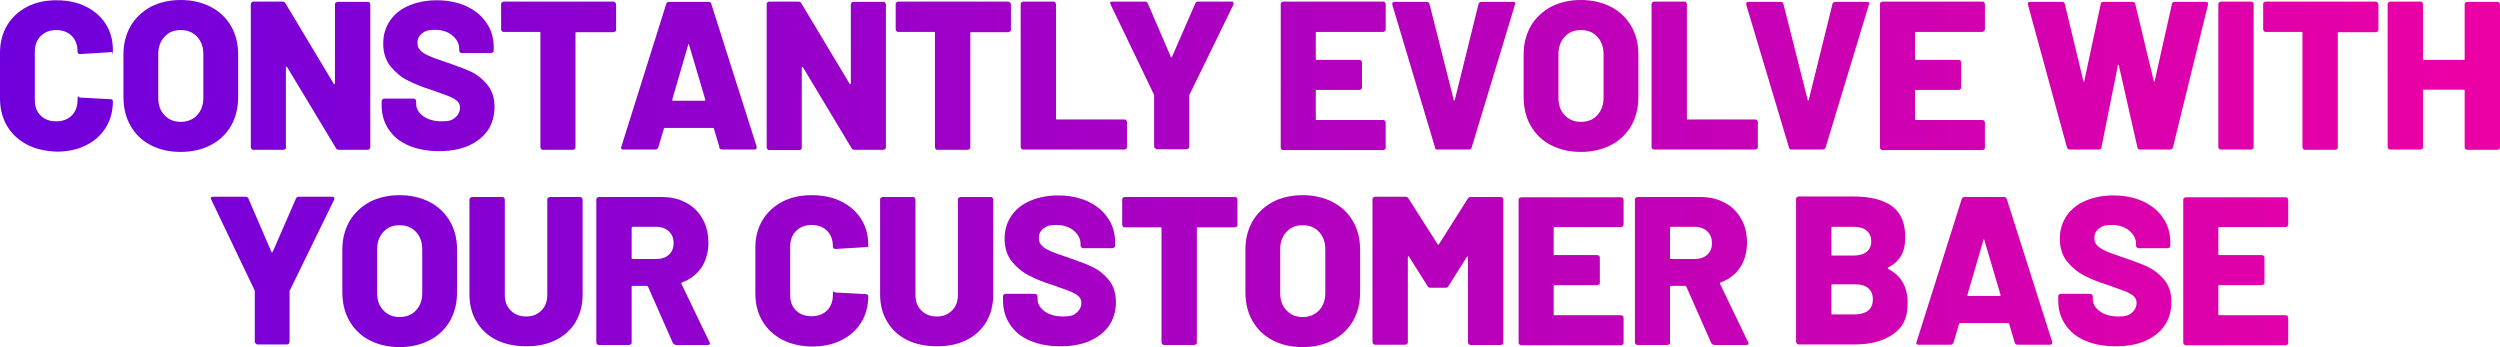
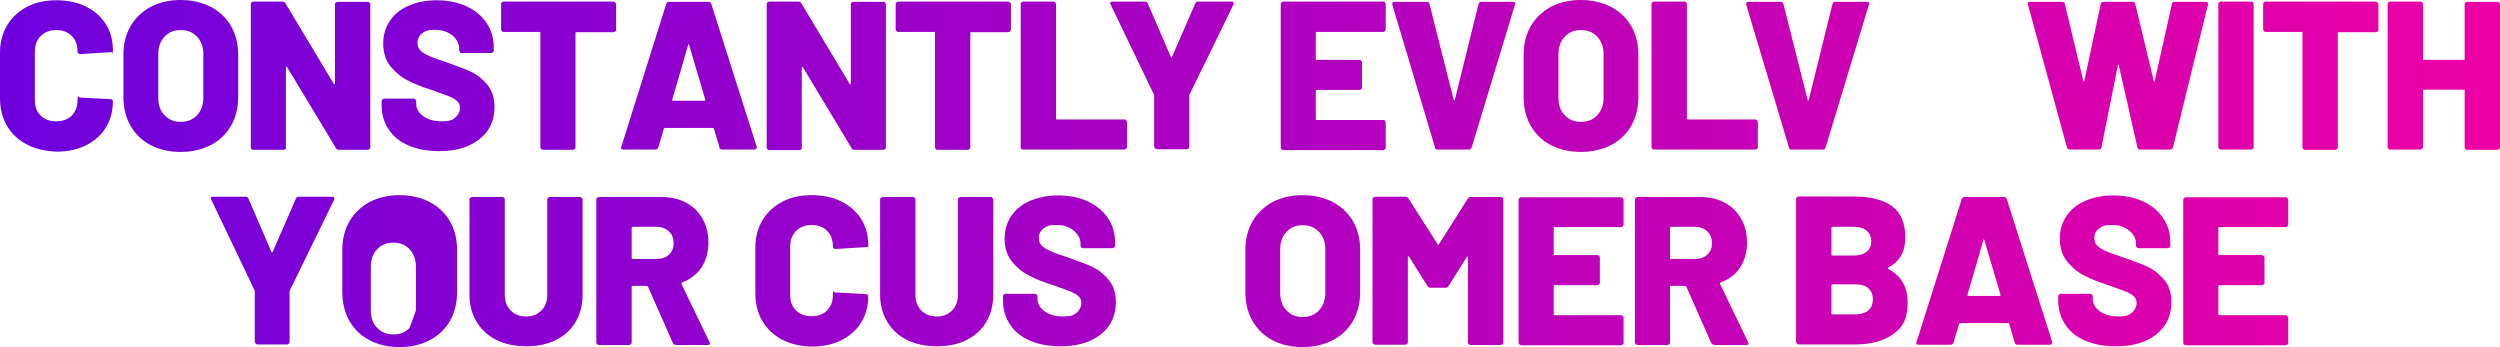
<svg xmlns="http://www.w3.org/2000/svg" viewBox="0 0 947.9 131.6">
  <defs>
    <style>      .cls-1 {        fill: url(#linear-gradient-8);      }      .cls-2 {        fill: url(#linear-gradient-7);      }      .cls-3 {        fill: url(#linear-gradient-5);      }      .cls-4 {        fill: url(#linear-gradient-6);      }      .cls-5 {        fill: url(#linear-gradient-9);      }      .cls-6 {        fill: url(#linear-gradient-4);      }      .cls-7 {        fill: url(#linear-gradient-3);      }      .cls-8 {        fill: url(#linear-gradient-2);      }      .cls-9 {        fill: url(#linear-gradient);      }      .cls-10 {        fill: url(#linear-gradient-10);      }      .cls-11 {        fill: url(#linear-gradient-11);      }      .cls-12 {        fill: url(#linear-gradient-12);      }      .cls-13 {        fill: url(#linear-gradient-13);      }      .cls-14 {        fill: url(#linear-gradient-19);      }      .cls-15 {        fill: url(#linear-gradient-14);      }      .cls-16 {        fill: url(#linear-gradient-21);      }      .cls-17 {        fill: url(#linear-gradient-20);      }      .cls-18 {        fill: url(#linear-gradient-22);      }      .cls-19 {        fill: url(#linear-gradient-23);      }      .cls-20 {        fill: url(#linear-gradient-28);      }      .cls-21 {        fill: url(#linear-gradient-25);      }      .cls-22 {        fill: url(#linear-gradient-32);      }      .cls-23 {        fill: url(#linear-gradient-31);      }      .cls-24 {        fill: url(#linear-gradient-33);      }      .cls-25 {        fill: url(#linear-gradient-30);      }      .cls-26 {        fill: url(#linear-gradient-15);      }      .cls-27 {        fill: url(#linear-gradient-16);      }      .cls-28 {        fill: url(#linear-gradient-17);      }      .cls-29 {        fill: url(#linear-gradient-18);      }      .cls-30 {        fill: url(#linear-gradient-35);      }      .cls-31 {        fill: url(#linear-gradient-34);      }      .cls-32 {        fill: url(#linear-gradient-36);      }      .cls-33 {        fill: url(#linear-gradient-27);      }      .cls-34 {        fill: url(#linear-gradient-24);      }      .cls-35 {        fill: url(#linear-gradient-26);      }      .cls-36 {        fill: url(#linear-gradient-29);      }    </style>
    <linearGradient id="linear-gradient" x1="1087.9" y1="103.8" x2="-70.9" y2="103.8" gradientTransform="translate(0 132.6) scale(1 -1)" gradientUnits="userSpaceOnUse">
      <stop offset="0" stop-color="#ff009c" />
      <stop offset="1" stop-color="#6500e1" />
    </linearGradient>
    <linearGradient id="linear-gradient-2" x1="1087.9" y1="103.8" x2="-70.9" y2="103.8" gradientTransform="translate(0 132.6) scale(1 -1)" gradientUnits="userSpaceOnUse">
      <stop offset="0" stop-color="#ff009c" />
      <stop offset="1" stop-color="#6500e1" />
    </linearGradient>
    <linearGradient id="linear-gradient-3" x1="1087.9" y1="103.9" x2="-70.9" y2="103.9" gradientTransform="translate(0 132.6) scale(1 -1)" gradientUnits="userSpaceOnUse">
      <stop offset="0" stop-color="#ff009c" />
      <stop offset="1" stop-color="#6500e1" />
    </linearGradient>
    <linearGradient id="linear-gradient-4" x1="1087.9" y1="103.9" x2="-70.9" y2="103.9" gradientTransform="translate(0 132.6) scale(1 -1)" gradientUnits="userSpaceOnUse">
      <stop offset="0" stop-color="#ff009c" />
      <stop offset="1" stop-color="#6500e1" />
    </linearGradient>
    <linearGradient id="linear-gradient-5" x1="1087.9" y1="103.9" x2="-70.9" y2="103.9" gradientTransform="translate(0 132.6) scale(1 -1)" gradientUnits="userSpaceOnUse">
      <stop offset="0" stop-color="#ff009c" />
      <stop offset="1" stop-color="#6500e1" />
    </linearGradient>
    <linearGradient id="linear-gradient-6" x1="1087.9" y1="103.9" x2="-70.9" y2="103.9" gradientTransform="translate(0 132.6) scale(1 -1)" gradientUnits="userSpaceOnUse">
      <stop offset="0" stop-color="#ff009c" />
      <stop offset="1" stop-color="#6500e1" />
    </linearGradient>
    <linearGradient id="linear-gradient-7" x1="1087.9" y1="103.9" x2="-70.9" y2="103.9" gradientTransform="translate(0 132.6) scale(1 -1)" gradientUnits="userSpaceOnUse">
      <stop offset="0" stop-color="#ff009c" />
      <stop offset="1" stop-color="#6500e1" />
    </linearGradient>
    <linearGradient id="linear-gradient-8" x1="1087.9" y1="103.9" x2="-70.9" y2="103.9" gradientTransform="translate(0 132.6) scale(1 -1)" gradientUnits="userSpaceOnUse">
      <stop offset="0" stop-color="#ff009c" />
      <stop offset="1" stop-color="#6500e1" />
    </linearGradient>
    <linearGradient id="linear-gradient-9" x1="1087.9" y1="104" x2="-70.9" y2="104" gradientTransform="translate(0 132.6) scale(1 -1)" gradientUnits="userSpaceOnUse">
      <stop offset="0" stop-color="#ff009c" />
      <stop offset="1" stop-color="#6500e1" />
    </linearGradient>
    <linearGradient id="linear-gradient-10" x1="1087.9" y1="104" x2="-70.9" y2="104" gradientTransform="translate(0 132.6) scale(1 -1)" gradientUnits="userSpaceOnUse">
      <stop offset="0" stop-color="#ff009c" />
      <stop offset="1" stop-color="#6500e1" />
    </linearGradient>
    <linearGradient id="linear-gradient-11" x1="1087.9" y1="103.9" x2="-70.9" y2="103.9" gradientTransform="translate(0 132.6) scale(1 -1)" gradientUnits="userSpaceOnUse">
      <stop offset="0" stop-color="#ff009c" />
      <stop offset="1" stop-color="#6500e1" />
    </linearGradient>
    <linearGradient id="linear-gradient-12" x1="1087.9" y1="103.9" x2="-70.9" y2="103.9" gradientTransform="translate(0 132.6) scale(1 -1)" gradientUnits="userSpaceOnUse">
      <stop offset="0" stop-color="#ff009c" />
      <stop offset="1" stop-color="#6500e1" />
    </linearGradient>
    <linearGradient id="linear-gradient-13" x1="1087.9" y1="103.8" x2="-70.9" y2="103.8" gradientTransform="translate(0 132.6) scale(1 -1)" gradientUnits="userSpaceOnUse">
      <stop offset="0" stop-color="#ff009c" />
      <stop offset="1" stop-color="#6500e1" />
    </linearGradient>
    <linearGradient id="linear-gradient-14" x1="1087.9" y1="104" x2="-70.9" y2="104" gradientTransform="translate(0 132.6) scale(1 -1)" gradientUnits="userSpaceOnUse">
      <stop offset="0" stop-color="#ff009c" />
      <stop offset="1" stop-color="#6500e1" />
    </linearGradient>
    <linearGradient id="linear-gradient-15" x1="1087.9" y1="103.9" x2="-70.9" y2="103.9" gradientTransform="translate(0 132.6) scale(1 -1)" gradientUnits="userSpaceOnUse">
      <stop offset="0" stop-color="#ff009c" />
      <stop offset="1" stop-color="#6500e1" />
    </linearGradient>
    <linearGradient id="linear-gradient-16" x1="1087.9" y1="103.9" x2="-70.9" y2="103.9" gradientTransform="translate(0 132.6) scale(1 -1)" gradientUnits="userSpaceOnUse">
      <stop offset="0" stop-color="#ff009c" />
      <stop offset="1" stop-color="#6500e1" />
    </linearGradient>
    <linearGradient id="linear-gradient-17" x1="1087.9" y1="103.9" x2="-70.9" y2="103.9" gradientTransform="translate(0 132.6) scale(1 -1)" gradientUnits="userSpaceOnUse">
      <stop offset="0" stop-color="#ff009c" />
      <stop offset="1" stop-color="#6500e1" />
    </linearGradient>
    <linearGradient id="linear-gradient-18" x1="1087.9" y1="104" x2="-70.9" y2="104" gradientTransform="translate(0 132.6) scale(1 -1)" gradientUnits="userSpaceOnUse">
      <stop offset="0" stop-color="#ff009c" />
      <stop offset="1" stop-color="#6500e1" />
    </linearGradient>
    <linearGradient id="linear-gradient-19" x1="1087.9" y1="103.9" x2="-70.9" y2="103.9" gradientTransform="translate(0 132.6) scale(1 -1)" gradientUnits="userSpaceOnUse">
      <stop offset="0" stop-color="#ff009c" />
      <stop offset="1" stop-color="#6500e1" />
    </linearGradient>
    <linearGradient id="linear-gradient-20" x1="1087.9" y1="103.9" x2="-70.9" y2="103.9" gradientTransform="translate(0 132.6) scale(1 -1)" gradientUnits="userSpaceOnUse">
      <stop offset="0" stop-color="#ff009c" />
      <stop offset="1" stop-color="#6500e1" />
    </linearGradient>
    <linearGradient id="linear-gradient-21" x1="1087.9" y1="30" x2="-70.9" y2="30" gradientTransform="translate(0 132.6) scale(1 -1)" gradientUnits="userSpaceOnUse">
      <stop offset="0" stop-color="#ff009c" />
      <stop offset="1" stop-color="#6500e1" />
    </linearGradient>
    <linearGradient id="linear-gradient-22" x1="1087.9" y1="29.8" x2="-70.9" y2="29.8" gradientTransform="translate(0 132.6) scale(1 -1)" gradientUnits="userSpaceOnUse">
      <stop offset="0" stop-color="#ff009c" />
      <stop offset="1" stop-color="#6500e1" />
    </linearGradient>
    <linearGradient id="linear-gradient-23" x1="1087.9" y1="29.6" x2="-70.9" y2="29.6" gradientTransform="translate(0 132.6) scale(1 -1)" gradientUnits="userSpaceOnUse">
      <stop offset="0" stop-color="#ff009c" />
      <stop offset="1" stop-color="#6500e1" />
    </linearGradient>
    <linearGradient id="linear-gradient-24" x1="1087.9" y1="29.9" x2="-70.9" y2="29.9" gradientTransform="translate(0 132.6) scale(1 -1)" gradientUnits="userSpaceOnUse">
      <stop offset="0" stop-color="#ff009c" />
      <stop offset="1" stop-color="#6500e1" />
    </linearGradient>
    <linearGradient id="linear-gradient-25" x1="1087.9" y1="29.9" x2="-70.9" y2="29.9" gradientTransform="translate(0 132.6) scale(1 -1)" gradientUnits="userSpaceOnUse">
      <stop offset="0" stop-color="#ff009c" />
      <stop offset="1" stop-color="#6500e1" />
    </linearGradient>
    <linearGradient id="linear-gradient-26" x1="1087.9" y1="29.6" x2="-70.9" y2="29.6" gradientTransform="translate(0 132.6) scale(1 -1)" gradientUnits="userSpaceOnUse">
      <stop offset="0" stop-color="#ff009c" />
      <stop offset="1" stop-color="#6500e1" />
    </linearGradient>
    <linearGradient id="linear-gradient-27" x1="1087.9" y1="29.9" x2="-70.9" y2="29.9" gradientTransform="translate(0 132.6) scale(1 -1)" gradientUnits="userSpaceOnUse">
      <stop offset="0" stop-color="#ff009c" />
      <stop offset="1" stop-color="#6500e1" />
    </linearGradient>
    <linearGradient id="linear-gradient-28" x1="1087.9" y1="29.9" x2="-70.9" y2="29.9" gradientTransform="translate(0 132.6) scale(1 -1)" gradientUnits="userSpaceOnUse">
      <stop offset="0" stop-color="#ff009c" />
      <stop offset="1" stop-color="#6500e1" />
    </linearGradient>
    <linearGradient id="linear-gradient-29" x1="1087.9" y1="29.8" x2="-70.9" y2="29.8" gradientTransform="translate(0 132.6) scale(1 -1)" gradientUnits="userSpaceOnUse">
      <stop offset="0" stop-color="#ff009c" />
      <stop offset="1" stop-color="#6500e1" />
    </linearGradient>
    <linearGradient id="linear-gradient-30" x1="1087.9" y1="29.9" x2="-70.9" y2="29.9" gradientTransform="translate(0 132.6) scale(1 -1)" gradientUnits="userSpaceOnUse">
      <stop offset="0" stop-color="#ff009c" />
      <stop offset="1" stop-color="#6500e1" />
    </linearGradient>
    <linearGradient id="linear-gradient-31" x1="1087.9" y1="29.8" x2="-70.9" y2="29.8" gradientTransform="translate(0 132.6) scale(1 -1)" gradientUnits="userSpaceOnUse">
      <stop offset="0" stop-color="#ff009c" />
      <stop offset="1" stop-color="#6500e1" />
    </linearGradient>
    <linearGradient id="linear-gradient-32" x1="1087.9" y1="29.9" x2="-70.9" y2="29.9" gradientTransform="translate(0 132.6) scale(1 -1)" gradientUnits="userSpaceOnUse">
      <stop offset="0" stop-color="#ff009c" />
      <stop offset="1" stop-color="#6500e1" />
    </linearGradient>
    <linearGradient id="linear-gradient-33" x1="1087.9" y1="30.1" x2="-70.9" y2="30.1" gradientTransform="translate(0 132.6) scale(1 -1)" gradientUnits="userSpaceOnUse">
      <stop offset="0" stop-color="#ff009c" />
      <stop offset="1" stop-color="#6500e1" />
    </linearGradient>
    <linearGradient id="linear-gradient-34" x1="1087.9" y1="29.9" x2="-70.9" y2="29.9" gradientTransform="translate(0 132.6) scale(1 -1)" gradientUnits="userSpaceOnUse">
      <stop offset="0" stop-color="#ff009c" />
      <stop offset="1" stop-color="#6500e1" />
    </linearGradient>
    <linearGradient id="linear-gradient-35" x1="1087.9" y1="29.9" x2="-70.9" y2="29.9" gradientTransform="translate(0 132.6) scale(1 -1)" gradientUnits="userSpaceOnUse">
      <stop offset="0" stop-color="#ff009c" />
      <stop offset="1" stop-color="#6500e1" />
    </linearGradient>
    <linearGradient id="linear-gradient-36" x1="1087.9" y1="29.8" x2="-70.9" y2="29.8" gradientTransform="translate(0 132.6) scale(1 -1)" gradientUnits="userSpaceOnUse">
      <stop offset="0" stop-color="#ff009c" />
      <stop offset="1" stop-color="#6500e1" />
    </linearGradient>
  </defs>
  <g>
    <g id="Layer_4">
      <g>
        <path class="cls-9" d="M10.2,54.8c-3.2-1.7-5.7-4-7.5-7s-2.7-6.6-2.7-10.6v-17.2c0-3.9.9-7.4,2.7-10.4,1.8-3,4.3-5.3,7.5-7S17.2.1,21.4.1s8,.8,11.2,2.4c3.2,1.6,5.7,3.8,7.5,6.6,1.8,2.9,2.7,6.1,2.7,9.9s-.1.5-.3.6c-.2.2-.4.2-.7.2l-11.4.7c-.6,0-1-.3-1-.9,0-2.5-.7-4.5-2.2-6s-3.5-2.2-5.9-2.2-4.4.8-5.9,2.3-2.2,3.5-2.2,6v18.2c0,2.5.7,4.4,2.2,5.9s3.5,2.2,5.9,2.2,4.4-.7,5.9-2.2,2.2-3.5,2.2-5.9.3-.9,1-.9l11.4.6c.3,0,.5,0,.7.2.2.2.3.3.3.6,0,3.8-.9,7.1-2.7,10-1.8,2.9-4.3,5.1-7.5,6.7s-7,2.4-11.2,2.4c-4.2-.2-8-1-11.2-2.7Z" />
        <path class="cls-8" d="M57.1,55c-3.3-1.7-5.8-4.2-7.6-7.3-1.8-3.1-2.7-6.8-2.7-11v-16c0-4.1.9-7.6,2.7-10.8,1.8-3.1,4.4-5.5,7.6-7.3,3.3-1.7,7.1-2.6,11.4-2.6s8.1.9,11.4,2.6c3.3,1.7,5.9,4.2,7.7,7.3,1.8,3.1,2.7,6.7,2.7,10.8v16c0,4.2-.9,7.8-2.7,11-1.8,3.1-4.4,5.6-7.7,7.3-3.3,1.7-7.1,2.6-11.4,2.6-4.4,0-8.2-.9-11.4-2.6ZM74.7,43.7c1.6-1.7,2.4-3.9,2.4-6.6v-16.6c0-2.7-.8-4.9-2.4-6.6-1.6-1.7-3.6-2.5-6.2-2.5s-4.5.8-6.1,2.5-2.4,3.9-2.4,6.6v16.6c0,2.8.8,5,2.4,6.6,1.6,1.7,3.6,2.5,6.1,2.5s4.6-.8,6.2-2.5Z" />
        <path class="cls-7" d="M127.3,1c.2-.2.4-.3.7-.3h11.4c.3,0,.5,0,.7.3s.3.4.3.7v54.1c0,.3-.1.5-.3.7-.2.2-.4.3-.7.3h-10.9c-.5,0-.9-.2-1.1-.6l-18.5-30.7c-.1-.2-.2-.2-.3-.2s-.2,0-.2.4v30.1c.1.3,0,.5-.2.7-.2.2-.4.3-.7.3h-11.4c-.3,0-.5,0-.7-.3-.2-.2-.3-.4-.3-.7V1.6c0-.3.1-.5.3-.7.2-.2.4-.3.7-.3h11c.5,0,.9.2,1.1.6l18.3,30.5c.1.2.2.2.3.2s.2,0,.2-.4V1.5c0,0,.1-.4.3-.5Z" />
        <path class="cls-6" d="M155,55.2c-3.3-1.4-5.8-3.4-7.6-6.1-1.8-2.6-2.7-5.7-2.7-9.2v-1.5c0-.3.1-.5.3-.7.2-.2.4-.3.7-.3h11.1c.3,0,.5,0,.7.3.2.2.3.4.3.7v1c0,1.8.9,3.3,2.6,4.6,1.8,1.3,4.1,2,7.1,2s4.1-.5,5.2-1.5,1.7-2.2,1.7-3.5-.3-1.9-1-2.6-1.6-1.2-2.7-1.7-2.9-1.1-5.2-1.9c-.3-.2-.6-.3-1-.4-.3,0-.6-.2-.9-.3-3.5-1.1-6.5-2.3-9-3.6-2.6-1.3-4.7-3.1-6.6-5.4-1.8-2.3-2.7-5.2-2.7-8.6s.9-6.2,2.6-8.7,4.1-4.4,7.2-5.7S161.7.1,165.6.1s7.8.7,11.1,2.2c3.3,1.5,5.9,3.6,7.7,6.3,1.9,2.7,2.8,5.8,2.8,9.4v1.1c0,.3,0,.5-.3.7s-.4.3-.7.3h-11.1c-.3,0-.5,0-.7-.3s-.3-.4-.3-.7v-.6c0-1.9-.8-3.5-2.5-5-1.7-1.4-3.9-2.2-6.6-2.2s-3.7.4-4.9,1.3c-1.2.9-1.8,2.1-1.8,3.6s.4,2.1,1.1,2.9c.7.8,1.9,1.5,3.5,2.2s4,1.5,7.2,2.6c3.7,1.3,6.6,2.4,8.7,3.4,2.1,1,4,2.5,5.9,4.7,1.8,2.2,2.8,5,2.8,8.5s-.9,6.5-2.6,9c-1.8,2.5-4.2,4.4-7.4,5.8-3.2,1.4-6.9,2-11.1,2s-8.1-.7-11.4-2.1Z" />
        <path class="cls-3" d="M233.3,1c.2.2.3.4.3.7v9.5c0,.3,0,.5-.3.7s-.4.3-.7.3h-14c-.3,0-.4,0-.4.4v43.2c0,.3,0,.5-.3.7s-.4.3-.7.3h-11.3c-.3,0-.5,0-.7-.3-.2-.2-.3-.4-.3-.7V12.5c0-.3,0-.4-.4-.4h-13.5c-.3,0-.5,0-.7-.3s-.3-.4-.3-.7V1.6c0-.3,0-.5.3-.7s.4-.3.7-.3h41.6c.3.1.5.2.7.4Z" />
        <path class="cls-4" d="M272.8,55.9l-2.1-7.1c0-.2-.2-.3-.4-.3h-18.2c-.2,0-.3,0-.4.3l-2.1,7.1c-.2.5-.5.8-1.1.8h-12.2c-.3,0-.6,0-.7-.3-.2-.2-.2-.5,0-.8L252.6,1.5c.2-.5.5-.8,1-.8h15.1c.5,0,.9.3,1,.8l17.2,54.1c0,0,0,.2,0,.4,0,.5-.3.7-.9.7h-12.2c-.6,0-1-.3-1.1-.8ZM255.2,38.2h11.9c.3,0,.4-.2.3-.5l-6.1-20.6c0-.2,0-.3-.2-.3s-.2,0-.2.3l-6,20.6c0,.3,0,.5.3.5Z" />
        <path class="cls-2" d="M322.9,1c.2-.2.4-.3.7-.3h11.3c.3,0,.5,0,.7.3s.3.4.3.7v54.1c0,.3,0,.5-.3.7s-.4.3-.7.3h-10.9c-.5,0-.9-.2-1.1-.6l-18.4-30.6c0-.2-.2-.2-.3-.2s-.2,0-.2.4v30.1c0,.3,0,.5-.2.7s-.4.3-.7.3h-11.4c-.3,0-.5,0-.7-.3-.2-.2-.3-.4-.3-.7V1.6c0-.3,0-.5.3-.7s.4-.3.7-.3h11c.5,0,.9.2,1.1.6l18.3,30.5c0,.2.2.2.3.2s.2,0,.2-.4V1.5c0,0,.1-.4.3-.5Z" />
        <path class="cls-1" d="M383,1c.2.2.3.4.3.7v9.5c0,.3,0,.5-.3.7s-.4.3-.7.3h-14c-.3,0-.4,0-.4.4v43.2c0,.3,0,.5-.3.7s-.4.3-.7.3h-11.4c-.3,0-.5,0-.7-.3-.2-.2-.3-.4-.3-.7V12.5c0-.3,0-.4-.4-.4h-13.5c-.3,0-.5,0-.7-.3s-.3-.4-.3-.7V1.6c0-.3,0-.5.3-.7s.4-.3.7-.3h41.6c.4.1.6.2.8.4Z" />
        <path class="cls-5" d="M387.3,56.4c-.2-.2-.3-.4-.3-.7V1.6c0-.3,0-.5.3-.7s.4-.3.7-.3h11.4c.3,0,.5,0,.7.3s.3.4.3.7v43.3c0,.3,0,.4.4.4h25.5c.3,0,.5,0,.7.3.2.2.3.4.3.7v9.4c0,.3,0,.5-.3.7s-.4.3-.7.3h-38.2c-.4,0-.6,0-.8-.3Z" />
        <path class="cls-10" d="M437.9,56.2c-.2-.2-.3-.4-.3-.7v-19c0-.2,0-.4,0-.5L421.1,1.7c0-.2-.2-.4-.2-.5,0-.4.3-.6.9-.6h12.3c.5,0,.9.2,1.1.7l8.7,20.2c.2.3.3.3.5,0l8.8-20.2c.2-.5.6-.7,1.1-.7h12.6c.4,0,.6,0,.8.3,0,.2,0,.5,0,.8l-16.8,34.4c0,0,0,.3,0,.5v19c0,.3,0,.5-.3.7s-.4.3-.7.3h-11.3c-.1-.1-.4-.2-.6-.4Z" />
        <path class="cls-11" d="M525.1,11.8c-.2.2-.4.3-.7.3h-25.1c-.3,0-.4,0-.4.4v9.8c0,.3,0,.4.4.4h16.1c.3,0,.5,0,.7.3s.3.4.3.7v9.4c0,.3,0,.5-.3.7s-.4.3-.7.3h-16.1c-.3,0-.4,0-.4.4v10.6c0,.3,0,.4.4.4h25.1c.3,0,.5,0,.7.3.2.2.3.4.3.7v9.4c0,.3,0,.5-.3.7s-.4.3-.7.3h-37.8c-.3,0-.5,0-.7-.3-.2-.2-.3-.4-.3-.7V1.6c0-.3,0-.5.3-.7s.4-.3.7-.3h37.8c.3,0,.5,0,.7.3s.3.4.3.7v9.4c0,.3,0,.6-.3.8Z" />
        <path class="cls-12" d="M544.1,55.9l-16.2-54.1v-.3c0-.5.2-.8.8-.8h12.2c.6,0,1,.3,1.1.8l9.2,36.4q0,.2.2.2c0,0,.2,0,.2-.2l9-36.4c.2-.5.5-.8,1.1-.8h12c.3,0,.6,0,.7.3.2.2.2.5,0,.8l-16.4,54.1c-.2.5-.5.8-1,.8h-12.2c-.3,0-.7-.3-.8-.8Z" />
        <path class="cls-13" d="M588,55c-3.3-1.7-5.8-4.2-7.6-7.3-1.8-3.1-2.7-6.8-2.7-11v-16c0-4.1.9-7.6,2.7-10.8,1.8-3.1,4.4-5.5,7.6-7.3,3.3-1.7,7.1-2.6,11.4-2.6s8.1.9,11.4,2.6c3.3,1.7,5.9,4.2,7.7,7.3s2.7,6.7,2.7,10.8v16c0,4.2-.9,7.8-2.7,11-1.8,3.1-4.4,5.6-7.7,7.3-3.3,1.7-7.1,2.6-11.4,2.6-4.3,0-8.1-.9-11.4-2.6ZM605.6,43.7c1.6-1.7,2.4-3.9,2.4-6.6v-16.6c0-2.7-.8-4.9-2.4-6.6-1.6-1.7-3.6-2.5-6.2-2.5s-4.5.8-6.1,2.5-2.4,3.9-2.4,6.6v16.6c0,2.8.8,5,2.4,6.6,1.6,1.7,3.6,2.5,6.1,2.5s4.7-.8,6.2-2.5Z" />
        <path class="cls-15" d="M626.5,56.4c-.2-.2-.3-.4-.3-.7V1.6c0-.3,0-.5.3-.7s.4-.3.7-.3h11.4c.3,0,.5,0,.7.3s.3.4.3.7v43.3c0,.3,0,.4.4.4h25.5c.3,0,.5,0,.7.3.2.2.3.4.3.7v9.4c0,.3,0,.5-.3.7s-.4.3-.7.3h-38.2c-.4,0-.6,0-.8-.3Z" />
        <path class="cls-26" d="M678.3,55.9l-16.2-54.1v-.3c0-.5.2-.8.8-.8h12.2c.6,0,1,.3,1.1.8l9.2,36.4q0,.2.2.2c0,0,.2,0,.2-.2l9-36.4c.2-.5.5-.8,1.1-.8h12c.3,0,.6,0,.7.3.2.2.2.5,0,.8l-16.4,54.1c-.2.5-.5.8-1,.8h-12.2c-.3,0-.6-.3-.8-.8Z" />
-         <path class="cls-27" d="M752.3,11.8c-.2.2-.4.3-.7.3h-25.1c-.3,0-.4,0-.4.4v9.8c0,.3,0,.4.4.4h16.1c.3,0,.5,0,.7.3s.3.4.3.7v9.4c0,.3,0,.5-.3.7-.2.2-.4.3-.7.3h-16.1c-.3,0-.4,0-.4.4v10.6c0,.3,0,.4.4.4h25.1c.3,0,.5,0,.7.3.2.2.3.4.3.7v9.4c0,.3,0,.5-.3.7-.2.2-.4.3-.7.3h-37.8c-.3,0-.5,0-.7-.3-.2-.2-.3-.4-.3-.7V1.6c0-.3,0-.5.3-.7.2-.2.4-.3.7-.3h37.8c.3,0,.5,0,.7.3s.3.4.3.7v9.4c-.1.3-.1.6-.3.8Z" />
        <path class="cls-28" d="M783.7,55.9l-14.8-54.2v-.3c0-.5.2-.7.8-.7h12.2c.5,0,.9.3,1,.8l7,29.1c0,.2,0,.3.2.3s.2,0,.2-.3l6.2-29c0-.6.5-.9,1-.9h11.1c.5,0,.9.3,1,.8l7,29.1c0,.2,0,.3.2.3s.2,0,.2-.3l6.5-29c0-.6.5-.9,1-.9h11.8c.7,0,1,.3.9,1l-13.3,54.2c-.2.5-.5.8-1.1.8h-11.4c-.6,0-.9-.3-1-.9l-7-30.9c0-.2,0-.3-.2-.3s-.2,0-.2.3l-6.2,30.9c0,.6-.5.9-1,.9h-10.9c-.6,0-1-.3-1.2-.8Z" />
        <path class="cls-29" d="M841.4,56.4c-.2-.2-.3-.4-.3-.7V1.6c0-.3,0-.5.3-.7.2-.2.4-.3.7-.3h11.4c.3,0,.5,0,.7.3s.3.4.3.7v54.1c0,.3,0,.5-.3.7-.2.2-.4.3-.7.3h-11.4c-.3,0-.5,0-.7-.3Z" />
        <path class="cls-14" d="M901.5,1c.2.2.3.4.3.7v9.5c0,.3,0,.5-.3.7-.2.2-.4.3-.7.3h-14c-.3,0-.4,0-.4.4v43.2c0,.3,0,.5-.3.7-.2.2-.4.3-.7.3h-11.4c-.3,0-.5,0-.7-.3-.2-.2-.3-.4-.3-.7V12.5c0-.3,0-.4-.4-.4h-13.5c-.3,0-.5,0-.7-.3s-.3-.4-.3-.7V1.6c0-.3,0-.5.3-.7.2-.2.4-.3.7-.3h41.6c.4.1.6.2.8.4Z" />
        <path class="cls-17" d="M934.8,1c.2-.2.4-.3.7-.3h11.4c.3,0,.5,0,.7.3s.3.4.3.7v54.1c0,.3,0,.5-.3.7-.2.2-.4.3-.7.3h-11.4c-.3,0-.5,0-.7-.3-.2-.2-.3-.4-.3-.7v-21.4c0-.3,0-.4-.4-.4h-15c-.3,0-.4,0-.4.4v21.3c0,.3,0,.5-.3.7-.2.2-.4.3-.7.3h-11.4c-.3,0-.5,0-.7-.3-.2-.2-.3-.4-.3-.7V1.6c0-.3,0-.5.3-.7.2-.2.4-.3.7-.3h11.4c.3,0,.5,0,.7.3s.3.4.3.7v20.7c0,.3,0,.4.4.4h15c.3,0,.4,0,.4-.4V1.6c0-.2,0-.5.3-.6Z" />
        <path class="cls-16" d="M96.9,130.2c-.2-.2-.3-.4-.3-.7v-19c0-.2,0-.4-.1-.5l-16.4-34.3c-.1-.2-.2-.4-.2-.5,0-.4.3-.6.9-.6h12.3c.5,0,.9.2,1.1.7l8.7,20.2c.2.3.3.3.5,0l8.8-20.2c.2-.5.6-.7,1.1-.7h12.6c.4,0,.6,0,.8.3.1.2.1.5,0,.8l-16.8,34.4c-.1.1-.1.3-.1.5v19c0,.3-.1.5-.3.7-.2.2-.4.3-.7.3h-11.3c-.1-.1-.4-.2-.6-.4Z" />
-         <path class="cls-18" d="M140.1,129c-3.3-1.7-5.8-4.2-7.6-7.3-1.8-3.1-2.7-6.8-2.7-11v-16c0-4.1.9-7.6,2.7-10.8,1.8-3.1,4.4-5.5,7.6-7.3,3.3-1.7,7.1-2.6,11.4-2.6s8.1.9,11.4,2.6,5.9,4.2,7.7,7.3c1.8,3.1,2.7,6.7,2.7,10.8v16c0,4.2-.9,7.8-2.7,11-1.8,3.1-4.4,5.6-7.7,7.3-3.3,1.7-7.1,2.6-11.4,2.6s-8.1-.9-11.4-2.6ZM157.7,117.7c1.6-1.7,2.4-3.9,2.4-6.6v-16.6c0-2.7-.8-4.9-2.4-6.6s-3.6-2.5-6.2-2.5-4.5.8-6.1,2.5-2.4,3.9-2.4,6.6v16.6c0,2.8.8,5,2.4,6.6,1.6,1.7,3.6,2.5,6.1,2.5s4.7-.8,6.2-2.5Z" />
+         <path class="cls-18" d="M140.1,129c-3.3-1.7-5.8-4.2-7.6-7.3-1.8-3.1-2.7-6.8-2.7-11v-16c0-4.1.9-7.6,2.7-10.8,1.8-3.1,4.4-5.5,7.6-7.3,3.3-1.7,7.1-2.6,11.4-2.6s8.1.9,11.4,2.6,5.9,4.2,7.7,7.3c1.8,3.1,2.7,6.7,2.7,10.8v16c0,4.2-.9,7.8-2.7,11-1.8,3.1-4.4,5.6-7.7,7.3-3.3,1.7-7.1,2.6-11.4,2.6s-8.1-.9-11.4-2.6ZM157.7,117.7v-16.6c0-2.7-.8-4.9-2.4-6.6s-3.6-2.5-6.2-2.5-4.5.8-6.1,2.5-2.4,3.9-2.4,6.6v16.6c0,2.8.8,5,2.4,6.6,1.6,1.7,3.6,2.5,6.1,2.5s4.7-.8,6.2-2.5Z" />
        <path class="cls-19" d="M188.2,128.9c-3.2-1.6-5.7-3.9-7.5-6.9s-2.7-6.4-2.7-10.3v-36c0-.3.1-.5.3-.7.2-.2.4-.3.7-.3h11.4c.3,0,.5,0,.7.3.2.2.3.4.3.7v36c0,2.5.7,4.5,2.2,6s3.4,2.3,5.9,2.3,4.3-.8,5.8-2.3,2.2-3.5,2.2-6v-36c0-.3,0-.5.3-.7s.4-.3.7-.3h11.4c.3,0,.5,0,.7.3.2.2.3.4.3.7v36c0,3.9-.9,7.3-2.6,10.3-1.8,3-4.3,5.3-7.5,6.9-3.2,1.6-6.9,2.4-11.2,2.4s-8.1-.8-11.4-2.4Z" />
        <path class="cls-34" d="M255.1,130l-9.4-21.3c0-.2-.3-.3-.5-.3h-5.3c-.3,0-.4.1-.4.4v21c0,.3,0,.5-.3.7s-.4.3-.7.3h-11.4c-.3,0-.5-.1-.7-.3s-.3-.4-.3-.7v-54.1c0-.3,0-.5.3-.7s.4-.3.7-.3h23.8c3.5,0,6.6.7,9.3,2.2,2.7,1.4,4.7,3.5,6.2,6.1s2.2,5.7,2.2,9.1-.9,6.7-2.6,9.3c-1.8,2.6-4.2,4.5-7.4,5.7-.3.1-.3.3-.2.6l10.6,22c0,.2.2.4.2.5,0,.4-.3.6-.9.6h-12c-.6-.1-1-.4-1.2-.8ZM239.5,86.4v11.4c0,.3,0,.4.4.4h8.9c2,0,3.6-.5,4.8-1.6s1.8-2.5,1.8-4.4-.6-3.4-1.8-4.5-2.8-1.7-4.8-1.7h-8.9c-.3,0-.4.2-.4.4Z" />
        <path class="cls-21" d="M296.6,128.8c-3.2-1.7-5.7-4-7.5-7s-2.7-6.6-2.7-10.6v-17.3c0-3.9.9-7.4,2.7-10.4s4.3-5.3,7.5-7,7-2.5,11.2-2.5,8,.8,11.2,2.4,5.7,3.8,7.5,6.6c1.8,2.9,2.7,6.1,2.7,9.9s0,.5-.3.6c-.2.2-.4.2-.7.2l-11.4.7c-.6,0-1-.3-1-.9,0-2.5-.7-4.5-2.2-6s-3.5-2.2-5.9-2.2-4.4.8-5.9,2.3-2.2,3.5-2.2,6v18.2c0,2.5.7,4.4,2.2,5.9s3.5,2.2,5.9,2.2,4.4-.7,5.9-2.2,2.2-3.5,2.2-5.9.3-.9,1-.9l11.4.6c.3,0,.5.1.7.2.2.2.3.3.3.6,0,3.8-.9,7.1-2.7,10s-4.3,5.1-7.5,6.7c-3.2,1.6-7,2.4-11.2,2.4-4.2-.1-7.9-.9-11.2-2.6Z" />
        <path class="cls-35" d="M343.9,128.9c-3.2-1.6-5.7-3.9-7.5-6.9s-2.7-6.4-2.7-10.3v-36c0-.3,0-.5.3-.7s.4-.3.7-.3h11.4c.3,0,.5,0,.7.3.2.2.3.4.3.7v36c0,2.5.7,4.5,2.2,6s3.4,2.3,5.9,2.3,4.3-.8,5.8-2.3,2.2-3.5,2.2-6v-36c0-.3,0-.5.3-.7s.4-.3.7-.3h11.4c.3,0,.5,0,.7.3.2.2.3.4.3.7v36c0,3.9-.9,7.3-2.6,10.3-1.8,3-4.3,5.3-7.5,6.9-3.2,1.6-6.9,2.4-11.2,2.4s-8.2-.8-11.4-2.4Z" />
        <path class="cls-33" d="M390.6,129.2c-3.3-1.4-5.8-3.4-7.6-6.1-1.8-2.6-2.7-5.7-2.7-9.2v-1.5c0-.3,0-.5.3-.7s.4-.3.7-.3h11.1c.3,0,.5.1.7.3s.3.4.3.7v1c0,1.8.9,3.3,2.6,4.6,1.8,1.3,4.1,2,7.1,2s4.1-.5,5.2-1.5c1.1-1,1.7-2.2,1.7-3.5s-.3-1.9-1-2.6c-.7-.7-1.6-1.2-2.7-1.7-1.1-.5-2.9-1.1-5.2-1.9-.3-.2-.6-.3-1-.4-.3-.1-.6-.2-.9-.3-3.5-1.1-6.5-2.3-9-3.6-2.6-1.3-4.7-3.1-6.6-5.4-1.8-2.3-2.7-5.2-2.7-8.6s.9-6.2,2.6-8.7c1.7-2.5,4.1-4.4,7.2-5.7,3.1-1.3,6.6-2,10.5-2s7.8.7,11.1,2.2,5.9,3.6,7.7,6.3c1.9,2.7,2.8,5.8,2.8,9.4v1.1c0,.3,0,.5-.3.7s-.4.3-.7.3h-11.1c-.3,0-.5-.1-.7-.3s-.3-.4-.3-.7v-.6c0-1.9-.8-3.5-2.5-5-1.7-1.4-3.9-2.2-6.6-2.2s-3.7.4-4.9,1.3-1.8,2.1-1.8,3.6.4,2.1,1.1,2.9c.7.8,1.9,1.5,3.5,2.2s4,1.5,7.2,2.6c3.7,1.3,6.6,2.4,8.7,3.4,2.1,1,4,2.5,5.9,4.7,1.8,2.2,2.8,5,2.8,8.5s-.9,6.5-2.6,9c-1.8,2.5-4.2,4.4-7.4,5.8-3.2,1.4-6.9,2-11.1,2-4.2,0-8.1-.7-11.4-2.1Z" />
-         <path class="cls-20" d="M468.9,75c.2.2.3.4.3.7v9.5c0,.3,0,.5-.3.7s-.4.3-.7.3h-14c-.3,0-.4,0-.4.4v43.2c0,.3,0,.5-.3.7s-.4.3-.7.3h-11.4c-.3,0-.5-.1-.7-.3s-.3-.4-.3-.7v-43.2c0-.3,0-.4-.4-.4h-13.5c-.3,0-.5,0-.7-.3-.2-.2-.3-.4-.3-.7v-9.5c0-.3,0-.5.3-.7s.4-.3.7-.3h41.6c.4,0,.7,0,.8.3Z" />
        <path class="cls-36" d="M482.5,129c-3.3-1.7-5.8-4.2-7.6-7.3s-2.7-6.8-2.7-11v-16c0-4.1.9-7.6,2.7-10.8,1.8-3.1,4.4-5.5,7.6-7.3,3.3-1.7,7.1-2.6,11.4-2.6s8.1.9,11.4,2.6c3.3,1.7,5.9,4.2,7.7,7.3,1.8,3.1,2.7,6.7,2.7,10.8v16c0,4.2-.9,7.8-2.7,11-1.8,3.1-4.4,5.6-7.7,7.3s-7.1,2.6-11.4,2.6-8.2-.9-11.4-2.6ZM500.1,117.7c1.6-1.7,2.4-3.9,2.4-6.6v-16.6c0-2.7-.8-4.9-2.4-6.6-1.6-1.7-3.6-2.5-6.2-2.5s-4.5.8-6.1,2.5-2.4,3.9-2.4,6.6v16.6c0,2.8.8,5,2.4,6.6,1.6,1.7,3.6,2.5,6.1,2.5s4.6-.8,6.2-2.5Z" />
        <path class="cls-25" d="M557.7,74.7h11.3c.3,0,.5,0,.7.3.2.2.3.4.3.7v54.1c0,.3,0,.5-.3.7s-.4.3-.7.3h-11.4c-.3,0-.5-.1-.7-.3s-.3-.4-.3-.7v-32.2c0-.2,0-.3-.2-.3s-.2.1-.3.2l-6.9,11c-.2.4-.6.6-1.1.6h-5.7c-.5,0-.9-.2-1.1-.6l-7-11.1c0-.2-.2-.2-.3-.2s-.2.1-.2.3v32.2c0,.3,0,.5-.3.7s-.4.3-.7.3h-11.4c-.3,0-.5-.1-.7-.3s-.3-.4-.3-.7v-54.1c0-.3,0-.5.3-.7s.4-.3.7-.3h11.5c.5,0,.9.2,1.1.6l11.1,17.4c.2.3.3.3.5,0l11-17.4c.2-.3.6-.5,1.1-.5Z" />
        <path class="cls-23" d="M615.3,85.8c-.2.2-.4.3-.7.3h-25.1c-.3,0-.4,0-.4.4v9.8c0,.3,0,.4.4.4h16.1c.3,0,.5.1.7.3s.3.4.3.7v9.4c0,.3,0,.5-.3.7s-.4.3-.7.3h-16.1c-.3,0-.4.1-.4.4v10.6c0,.3,0,.4.4.4h25.1c.3,0,.5.1.7.3s.3.4.3.7v9.4c0,.3,0,.5-.3.7s-.4.3-.7.3h-37.8c-.3,0-.5-.1-.7-.3s-.3-.4-.3-.7v-54.1c0-.3,0-.5.3-.7s.4-.3.7-.3h37.8c.3,0,.5,0,.7.3.2.2.3.4.3.7v9.4c-.1.1-.1.4-.3.6Z" />
        <path class="cls-22" d="M648.8,130l-9.4-21.3c0-.2-.3-.3-.5-.3h-5.3c-.3,0-.4.1-.4.4v21c0,.3,0,.5-.3.7s-.4.3-.7.3h-11.3c-.3,0-.5-.1-.7-.3s-.3-.4-.3-.7v-54.1c0-.3,0-.5.3-.7s.4-.3.7-.3h23.8c3.5,0,6.6.7,9.3,2.2,2.7,1.4,4.7,3.5,6.2,6.1s2.2,5.7,2.2,9.1-.9,6.7-2.6,9.3-4.2,4.5-7.4,5.7c-.3.1-.3.3-.2.6l10.6,22c0,.2.2.4.2.5,0,.4-.3.6-.9.6h-12c-.7-.1-1.1-.4-1.3-.8ZM633.2,86.4v11.4c0,.3,0,.4.4.4h8.9c2,0,3.6-.5,4.8-1.6s1.8-2.5,1.8-4.4-.6-3.4-1.8-4.5-2.8-1.7-4.8-1.7h-8.9c-.2,0-.4.2-.4.4Z" />
        <path class="cls-24" d="M716,102c4.9,2.6,7.3,6.8,7.3,12.8s-1.8,9.3-5.5,11.9c-3.7,2.6-8.5,3.9-14.5,3.9h-21.3c-.3,0-.5-.1-.7-.3s-.3-.4-.3-.7v-54.1c0-.3,0-.5.3-.7s.4-.3.7-.3h20.6c6.5,0,11.4,1.2,14.8,3.7s5,6.4,5,11.9-2.1,9-6.4,11.3c-.3.3-.3.5,0,.6ZM694.4,86.4v10.1c0,.3,0,.4.4.4h7.9c2.2,0,3.9-.5,5-1.4,1.2-.9,1.8-2.3,1.8-4s-.6-3.1-1.8-4.1c-1.2-1-2.9-1.4-5-1.4h-7.9c-.3,0-.4.2-.4.4ZM708.3,117.8c1.2-1,1.8-2.4,1.8-4.3s-.6-3.2-1.7-4.2-2.8-1.5-5-1.5h-8.6c-.3,0-.4.1-.4.4v10.6c0,.3,0,.4.4.4h8.6c2,0,3.7-.5,4.9-1.4Z" />
        <path class="cls-31" d="M763.9,129.9l-2.1-7.1c0-.2-.2-.3-.4-.3h-18.2c-.2,0-.3.1-.4.3l-2.1,7.1c-.2.5-.5.8-1.1.8h-12.2c-.3,0-.6-.1-.7-.3-.2-.2-.2-.5,0-.8l17.1-54.1c.2-.5.5-.8,1-.8h15.1c.5,0,.9.3,1,.8l17.2,54.1c0,.1,0,.2,0,.4,0,.5-.3.7-.9.7h-12.2c-.6,0-1-.3-1.1-.8ZM746.3,112.2h11.9c.3,0,.4-.2.3-.5l-6.1-20.6c0-.2,0-.3-.2-.3s-.2,0-.2.3l-6,20.6c-.1.3,0,.5.3.5Z" />
        <path class="cls-30" d="M790.7,129.2c-3.3-1.4-5.8-3.4-7.6-6.1-1.8-2.6-2.7-5.7-2.7-9.2v-1.5c0-.3,0-.5.3-.7.2-.2.4-.3.7-.3h11.1c.3,0,.5.1.7.3s.3.4.3.7v1c0,1.8.9,3.3,2.6,4.6,1.8,1.3,4.1,2,7.1,2s4.1-.5,5.2-1.5,1.7-2.2,1.7-3.5-.3-1.9-1-2.6c-.7-.7-1.6-1.2-2.7-1.7s-2.9-1.1-5.2-1.9c-.3-.2-.6-.3-1-.4-.3-.1-.6-.2-.9-.3-3.5-1.1-6.5-2.3-9-3.6-2.6-1.3-4.7-3.1-6.6-5.4-1.8-2.3-2.7-5.2-2.7-8.6s.9-6.2,2.6-8.7,4.1-4.4,7.2-5.7c3.1-1.3,6.6-2,10.5-2s7.8.7,11.1,2.2c3.3,1.5,5.9,3.6,7.7,6.3,1.9,2.7,2.8,5.8,2.8,9.4v1.1c0,.3,0,.5-.3.7-.2.2-.4.3-.7.3h-11c-.3,0-.5-.1-.7-.3s-.3-.4-.3-.7v-.6c0-1.9-.8-3.5-2.5-5-1.7-1.4-3.9-2.2-6.6-2.2s-3.7.4-4.9,1.3c-1.2.9-1.8,2.1-1.8,3.6s.4,2.1,1.1,2.9,1.9,1.5,3.5,2.2,4,1.5,7.2,2.6c3.7,1.3,6.6,2.4,8.7,3.4s4,2.5,5.9,4.7,2.8,5,2.8,8.5-.9,6.5-2.6,9c-1.8,2.5-4.2,4.4-7.4,5.8-3.2,1.4-6.9,2-11.1,2-4.4,0-8.2-.7-11.5-2.1Z" />
        <path class="cls-32" d="M867.3,85.8c-.2.2-.4.3-.7.3h-25.1c-.3,0-.4,0-.4.4v9.8c0,.3,0,.4.4.4h16.1c.3,0,.5.1.7.3s.3.4.3.7v9.4c0,.3,0,.5-.3.7-.2.2-.4.3-.7.3h-16.1c-.3,0-.4.1-.4.4v10.6c0,.3,0,.4.4.4h25.1c.3,0,.5.1.7.3s.3.4.3.7v9.4c0,.3,0,.5-.3.7-.2.2-.4.3-.7.3h-37.8c-.3,0-.5-.1-.7-.3s-.3-.4-.3-.7v-54.1c0-.3,0-.5.3-.7.2-.2.4-.3.7-.3h37.8c.3,0,.5,0,.7.3.2.2.3.4.3.7v9.4c0,.1-.1.4-.3.6Z" />
      </g>
    </g>
  </g>
</svg>